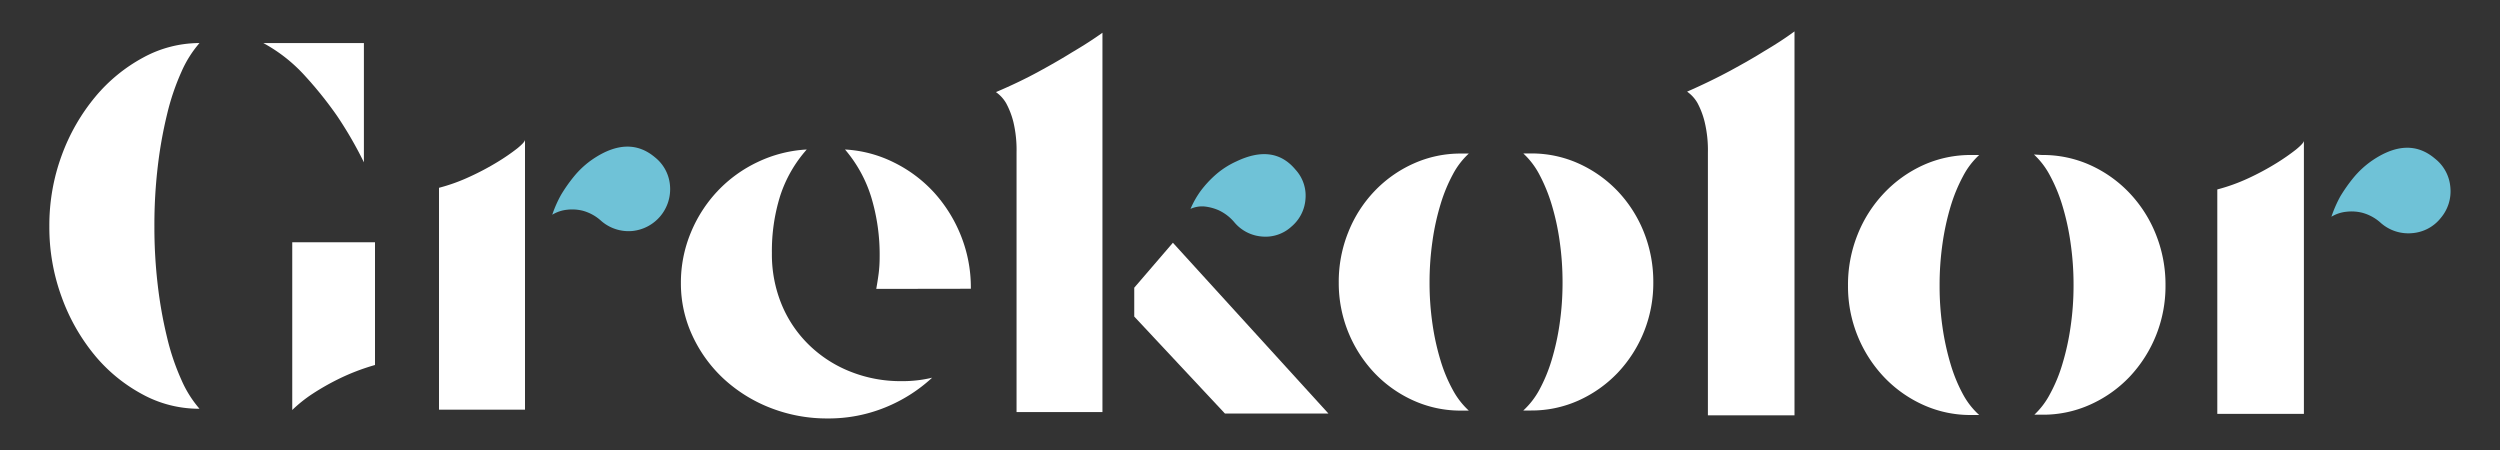
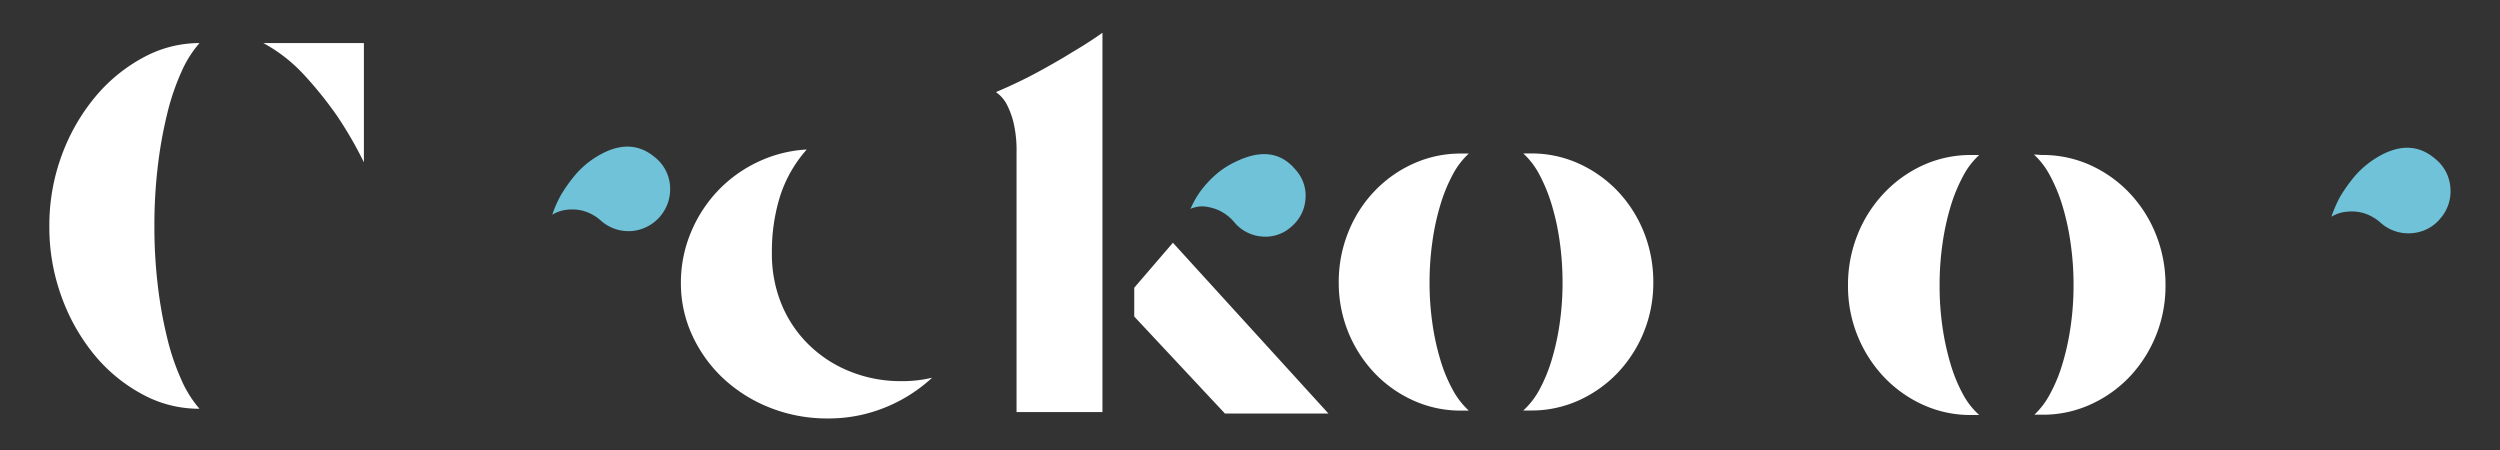
<svg xmlns="http://www.w3.org/2000/svg" id="Capa_1" data-name="Capa 1" viewBox="0 0 500 90">
  <rect x="0" y="0" width="500" height="90" fill="#333333" stroke="none" />
  <defs>
    <style>.cls-1{fill:#fff;}.cls-2{fill:#6fc2d7;}</style>
  </defs>
  <title>grekolor-Logo Simple Invertido</title>
  <polygon class="cls-1" points="234.58 48.55 226.85 57.54 226.85 61.23 226.85 63.31 244.99 82.71 265.69 82.71 234.58 48.55" />
  <path class="cls-2" d="M246.93,44.53a9.14,9.14,0,0,0-3.24-2.5,9.7,9.7,0,0,0-2.85-.74,5.63,5.63,0,0,0-2.74.49,18.39,18.39,0,0,1,2.06-3.63A21.61,21.61,0,0,1,243,35.06a16.86,16.86,0,0,1,4.32-2.8q7.45-3.54,11.78,1.67a7.68,7.68,0,0,1,2,5.84,7.93,7.93,0,0,1-2.8,5.54,7.65,7.65,0,0,1-5.84,2A8,8,0,0,1,246.93,44.53Z" />
  <path class="cls-1" d="M220.49,57.68V6.55c-1.83,1.31-3.86,2.61-6.09,3.92q-2.84,1.77-6.72,3.88t-8.49,4.07a7,7,0,0,1,2.06,2.26,16.19,16.19,0,0,1,1.43,3.73,24.17,24.17,0,0,1,.63,6.08V82.41h17.18V57.68Z" />
  <path class="cls-1" d="M28.42,78.83A32.06,32.06,0,0,1,18.9,71,39.09,39.09,0,0,1,12.33,59.4,40.41,40.41,0,0,1,9.87,45.22,40.43,40.43,0,0,1,12.37,31a39.45,39.45,0,0,1,6.68-11.63,32.63,32.63,0,0,1,9.57-7.85A23.55,23.55,0,0,1,39.9,8.61a22.55,22.55,0,0,0-3.63,5.79,47.27,47.27,0,0,0-2.84,8.39,86.5,86.5,0,0,0-1.87,10.45,99.74,99.74,0,0,0-.68,12,98.61,98.61,0,0,0,.68,11.87,86.14,86.14,0,0,0,1.87,10.45,46.72,46.72,0,0,0,2.84,8.39,22.45,22.45,0,0,0,3.63,5.8h-.19A23.57,23.57,0,0,1,28.42,78.83Z" />
  <path class="cls-1" d="M61.05,15.23a77.58,77.58,0,0,1,6.33,7.9,77.83,77.83,0,0,1,5.4,9.33V8.61H52.66A31.43,31.43,0,0,1,61.05,15.23Z" />
-   <path class="cls-1" d="M62.48,78.78a49,49,0,0,1,5.15-2.94A43.58,43.58,0,0,1,75,73V48.45H58.45V82A27.52,27.52,0,0,1,62.48,78.78Z" />
-   <path class="cls-1" d="M87.8,37.56a36.26,36.26,0,0,0,6.13-2.21,52.63,52.63,0,0,0,5.55-2.94,40.86,40.86,0,0,0,4-2.75c1-.82,1.52-1.39,1.52-1.72v54H87.8Z" />
  <path class="cls-2" d="M131,31.47a8,8,0,0,1,3,5.65,8.4,8.4,0,0,1-7.55,9.08,8.32,8.32,0,0,1-6.19-2,8.94,8.94,0,0,0-3.73-2.06,8.85,8.85,0,0,0-3.14-.19,7,7,0,0,0-2.94,1,23.5,23.5,0,0,1,1.77-4,30.8,30.8,0,0,1,2.55-3.63,17.83,17.83,0,0,1,4-3.63Q125.79,27.07,131,31.47Z" />
  <path class="cls-1" d="M180.25,76.23a25.4,25.4,0,0,0,6.18-.69,30.91,30.91,0,0,1-9.37,5.94,30,30,0,0,1-11.53,2.21,31,31,0,0,1-11.43-2.11,29.61,29.61,0,0,1-9.33-5.79,27.47,27.47,0,0,1-6.28-8.64,24.65,24.65,0,0,1-2.31-10.55,26,26,0,0,1,2-10.11,27.15,27.15,0,0,1,5.35-8.29,26.7,26.7,0,0,1,8-5.79,26.05,26.05,0,0,1,9.82-2.51,26.14,26.14,0,0,0-5.3,9.23,36.9,36.9,0,0,0-1.67,11.48,26.26,26.26,0,0,0,2,10.41,24.11,24.11,0,0,0,5.55,8.09,25,25,0,0,0,8.24,5.25A27.08,27.08,0,0,0,180.25,76.23Z" />
-   <path class="cls-1" d="M175.25,57.78c.19-1.05.35-2.09.49-3.14a26.36,26.36,0,0,0,.19-3.24,39.72,39.72,0,0,0-1.67-11.93A26.8,26.8,0,0,0,169,29.9a24.93,24.93,0,0,1,9.82,2.61,27.08,27.08,0,0,1,8,6,28.6,28.6,0,0,1,5.35,8.59,27.79,27.79,0,0,1,2,10.45v.2Z" />
  <path class="cls-1" d="M292.19,82.12a22.81,22.81,0,0,1-9.47-2,24.74,24.74,0,0,1-7.8-5.5,26.14,26.14,0,0,1-7.17-18.11,26.52,26.52,0,0,1,1.92-10.11,25.45,25.45,0,0,1,5.25-8.19,24.74,24.74,0,0,1,7.8-5.5,22.81,22.81,0,0,1,9.47-2h1.57a15.48,15.48,0,0,0-3.19,4.17,31.84,31.84,0,0,0-2.45,5.94,48.31,48.31,0,0,0-1.62,7.36,57.86,57.86,0,0,0-.59,8.34,57,57,0,0,0,.59,8.3,49,49,0,0,0,1.62,7.31A30.24,30.24,0,0,0,290.57,78a15.67,15.67,0,0,0,3.19,4.12Z" />
  <path class="cls-1" d="M306.23,30.69a22.84,22.84,0,0,1,9.47,2,25,25,0,0,1,7.8,5.5,25.79,25.79,0,0,1,5.25,8.19,26.71,26.71,0,0,1,1.91,10.11,26.07,26.07,0,0,1-7.16,18.11,25,25,0,0,1-7.8,5.5,22.84,22.84,0,0,1-9.47,2h-1.57A15.89,15.89,0,0,0,307.85,78a31.52,31.52,0,0,0,2.45-5.89,49,49,0,0,0,1.62-7.31,57,57,0,0,0,.59-8.3,57.86,57.86,0,0,0-.59-8.34,48.31,48.31,0,0,0-1.62-7.36,33.25,33.25,0,0,0-2.45-5.94,15.69,15.69,0,0,0-3.19-4.17Z" />
-   <path class="cls-1" d="M337.42,18.33q4.56-2,8.51-4.12c2.64-1.43,4.92-2.73,6.84-3.93,2.24-1.32,4.29-2.64,6.13-4V83.07H341.58V30.54a24.23,24.23,0,0,0-.65-6.16,16.14,16.14,0,0,0-1.43-3.77A7,7,0,0,0,337.42,18.33Z" />
  <path class="cls-1" d="M394.25,83a22.84,22.84,0,0,1-9.55-2,24.94,24.94,0,0,1-7.87-5.56,26.39,26.39,0,0,1-7.23-18.32,26.91,26.91,0,0,1,1.93-10.23,25.93,25.93,0,0,1,5.3-8.29A25,25,0,0,1,384.7,33a23,23,0,0,1,9.55-2h1.59a15.48,15.48,0,0,0-3.22,4.22,32.71,32.71,0,0,0-2.48,6,50.65,50.65,0,0,0-1.63,7.44,58,58,0,0,0-.59,8.45,56.86,56.86,0,0,0,.59,8.39,51,51,0,0,0,1.63,7.4,31.22,31.22,0,0,0,2.48,6A15.35,15.35,0,0,0,395.84,83Zm14.16-52A23,23,0,0,1,418,33a25,25,0,0,1,7.87,5.57,25.93,25.93,0,0,1,5.3,8.29,26.91,26.91,0,0,1,1.93,10.23,26.39,26.39,0,0,1-7.23,18.32A24.94,24.94,0,0,1,418,80.94a22.84,22.84,0,0,1-9.55,2h-1.58A15.52,15.52,0,0,0,410,78.8a30.59,30.59,0,0,0,2.48-6,49.66,49.66,0,0,0,1.63-7.4,56.84,56.84,0,0,0,.6-8.39,58,58,0,0,0-.6-8.45,49.39,49.39,0,0,0-1.63-7.44,32,32,0,0,0-2.48-6,15.66,15.66,0,0,0-3.21-4.22Z" />
-   <path class="cls-1" d="M443.46,37.89a37,37,0,0,0,6.19-2.23,52.37,52.37,0,0,0,5.59-3,42.21,42.21,0,0,0,4-2.78c1-.83,1.54-1.41,1.54-1.74V82.78H443.46Z" />
  <path class="cls-2" d="M487,31.73a8.08,8.08,0,0,1,3.07,5.71,8.22,8.22,0,0,1-1.88,6.11,8.08,8.08,0,0,1-5.74,3.08,8.33,8.33,0,0,1-6.24-2,9,9,0,0,0-3.76-2.08,8.83,8.83,0,0,0-3.17-.2,7.16,7.16,0,0,0-3,1,25.13,25.13,0,0,1,1.78-4.07,31.52,31.52,0,0,1,2.58-3.67,18.23,18.23,0,0,1,4.06-3.68Q481.77,27.27,487,31.73Z" />
</svg>